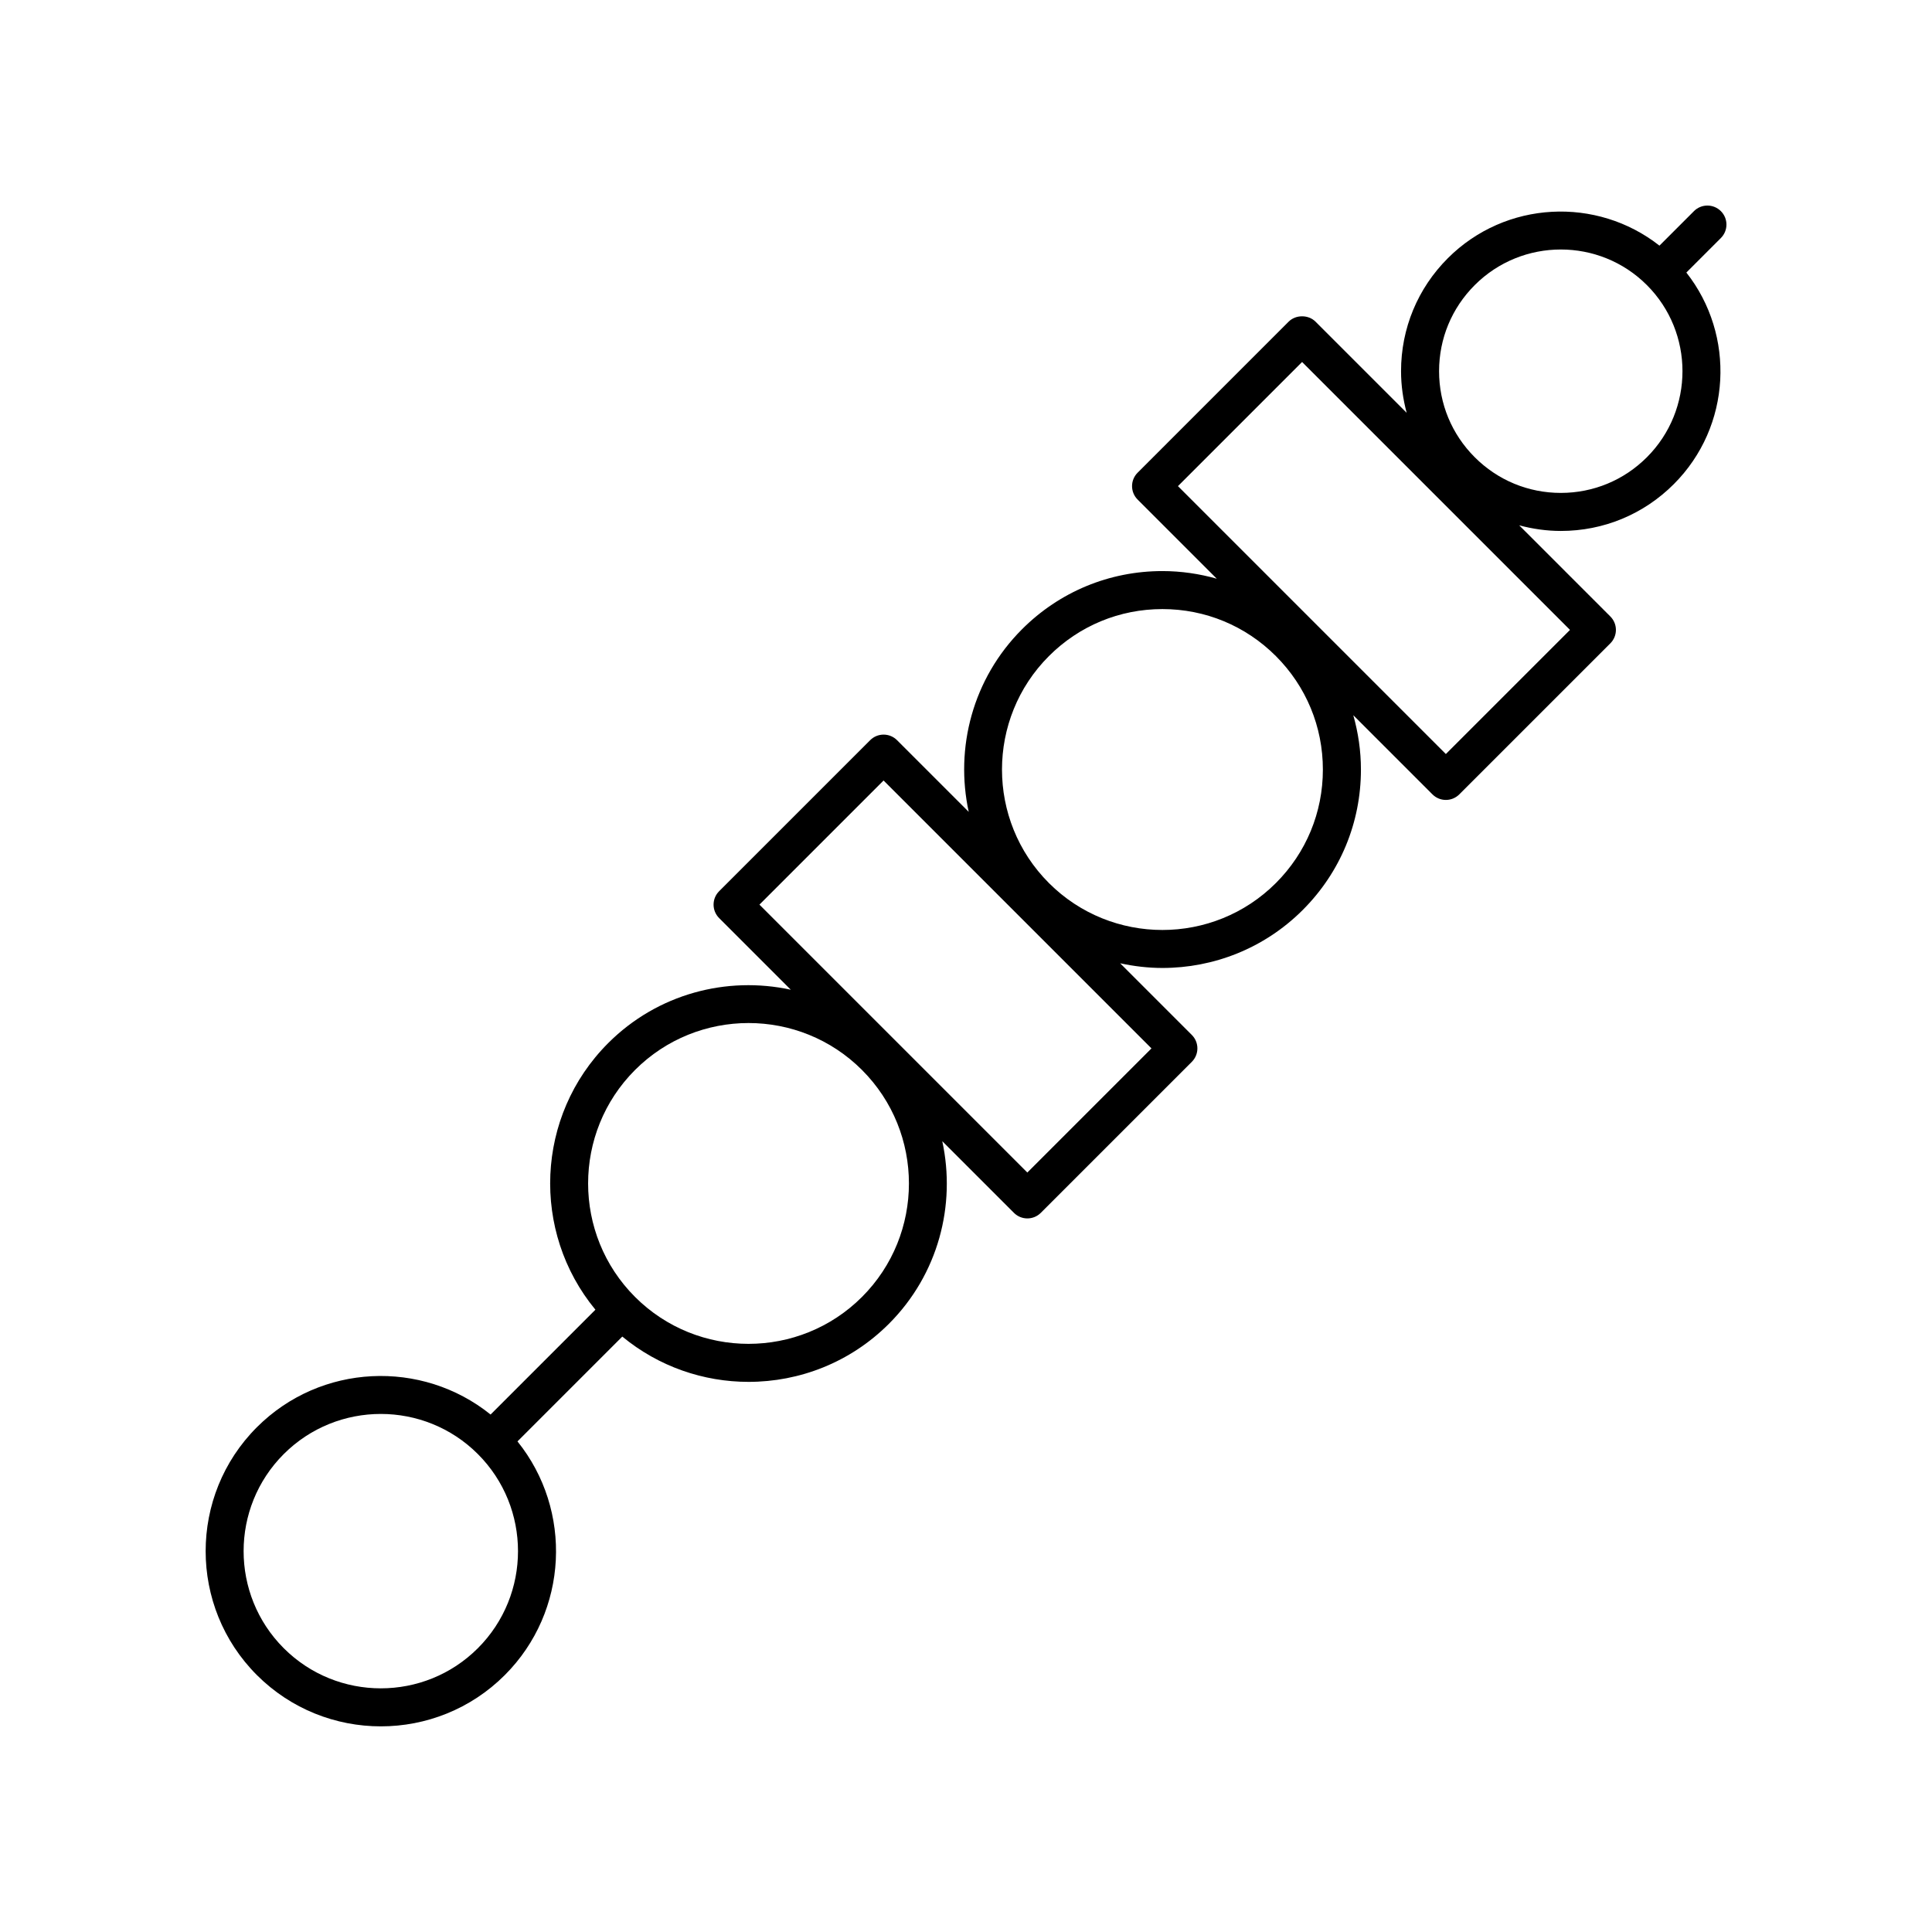
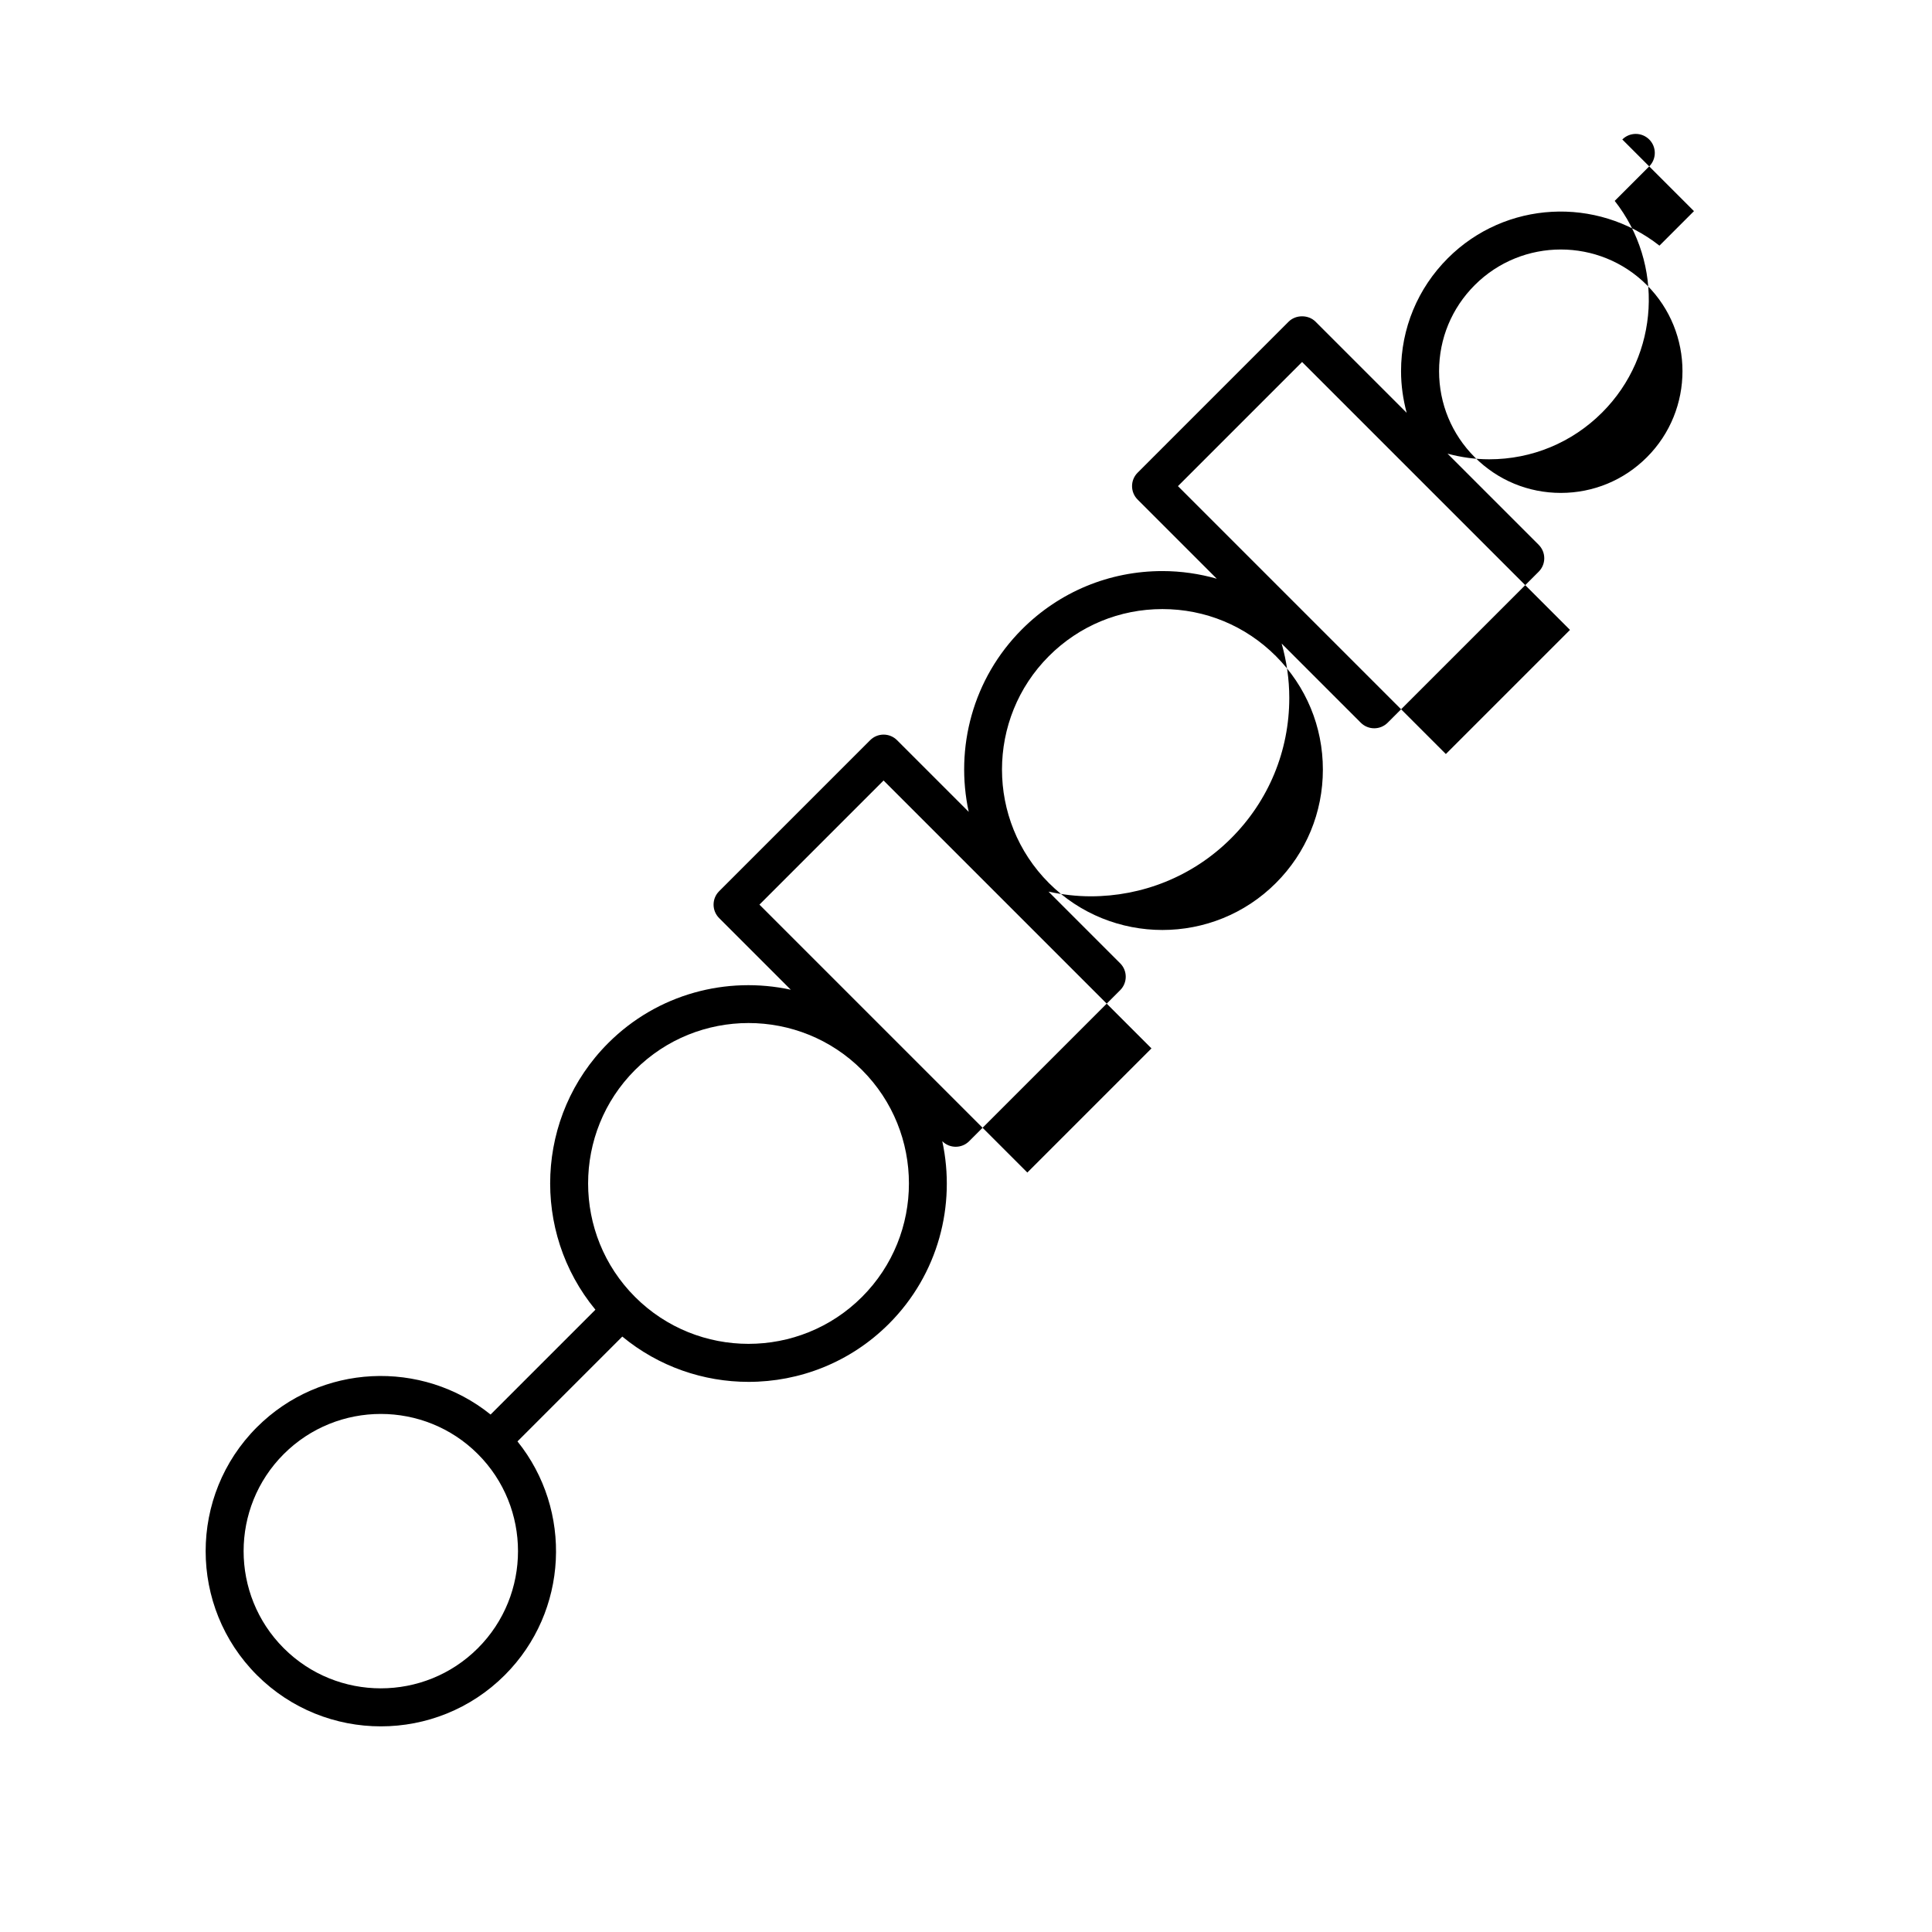
<svg xmlns="http://www.w3.org/2000/svg" fill="#000000" width="800px" height="800px" version="1.1" viewBox="144 144 512 512">
-   <path d="m592.92 199.95-9.148 9.148c-16.602-13.055-40.777-11.969-56.078 3.328-8 7.996-12.402 18.629-12.402 29.938 0 3.785 0.535 7.477 1.492 11.035l-24.156-24.156c-1.891-1.891-5.234-1.891-7.125 0l-40.02 40.023c-1.969 1.969-1.969 5.156 0 7.125l20.973 20.973c-4.629-1.312-9.461-2.023-14.402-2.023-14.051 0-27.262 5.473-37.199 15.41-13.117 13.117-17.801 31.488-14.137 48.398l-18.992-18.992c-1.969-1.969-5.156-1.969-7.125 0l-40.02 40.02c-1.969 1.969-1.969 5.156 0 7.125l18.984 18.984c-16.91-3.66-35.281 1.031-48.391 14.148-19.309 19.309-20.426 50.008-3.383 70.652l-27.781 27.781c-18.219-14.66-45.02-13.547-61.93 3.359-18.109 18.109-18.109 47.578 0 65.691 9.059 9.055 20.953 13.586 32.848 13.586 11.898 0 23.793-4.531 32.848-13.586 16.906-16.91 18.02-43.707 3.359-61.93l27.781-27.781c9.68 7.992 21.562 12.004 33.457 12.004 13.473 0 26.941-5.125 37.195-15.387 13.117-13.117 17.805-31.484 14.145-48.395l18.988 18.988c0.984 0.984 2.273 1.477 3.562 1.477s2.578-0.492 3.562-1.477l40.02-40.02c1.969-1.969 1.969-5.156 0-7.125l-18.992-18.992c3.691 0.801 7.445 1.242 11.203 1.242 13.473 0 26.941-5.125 37.195-15.379 9.938-9.938 15.41-23.148 15.41-37.199 0-4.945-0.715-9.773-2.023-14.402l20.973 20.973c0.984 0.984 2.273 1.477 3.562 1.477 1.289 0 2.578-0.492 3.562-1.477l40.023-40.02c0.945-0.945 1.477-2.223 1.477-3.562s-0.531-2.617-1.477-3.562l-24.156-24.156c3.559 0.957 7.254 1.492 11.035 1.492 11.312 0 21.941-4.402 29.938-12.402 15.301-15.297 16.391-39.473 3.328-56.078l9.148-9.148c1.969-1.969 1.969-5.156 0-7.125-1.977-1.969-5.164-1.969-7.133-0.004zm-322.28 380.84c-14.176 14.18-37.258 14.188-51.445 0-14.18-14.184-14.18-37.266 0-51.445 7.094-7.09 16.41-10.637 25.723-10.637s18.633 3.547 25.723 10.637c14.18 14.184 14.18 37.262 0 51.445zm101.8-93.09c-16.574 16.574-43.562 16.582-60.148 0-16.582-16.582-16.582-43.566 0-60.148 8.289-8.289 19.184-12.438 30.07-12.438 10.895 0 21.785 4.148 30.074 12.438 16.586 16.582 16.586 43.566 0.004 60.148zm43.816-32.969-70.996-70.996 32.895-32.895 70.996 70.996zm65.867-76.715c-16.582 16.582-43.566 16.582-60.148 0-16.582-16.586-16.582-43.566 0-60.148 8.035-8.035 18.715-12.457 30.074-12.457s22.035 4.422 30.07 12.457 12.457 18.711 12.457 30.07c0.004 11.363-4.422 22.047-12.453 30.078zm45.043-34.191-70.996-70.996 32.895-32.898 71 71zm53.277-78.652c-6.098 6.098-14.195 9.453-22.812 9.453-8.613 0-16.719-3.356-22.809-9.453-6.098-6.09-9.453-14.195-9.453-22.809 0-8.621 3.356-16.719 9.453-22.812 6.289-6.289 14.547-9.434 22.809-9.434 8.262 0 16.527 3.144 22.812 9.434 12.574 12.578 12.574 33.047 0 45.621z" />
+   <path d="m592.92 199.95-9.148 9.148c-16.602-13.055-40.777-11.969-56.078 3.328-8 7.996-12.402 18.629-12.402 29.938 0 3.785 0.535 7.477 1.492 11.035l-24.156-24.156c-1.891-1.891-5.234-1.891-7.125 0l-40.02 40.023c-1.969 1.969-1.969 5.156 0 7.125l20.973 20.973c-4.629-1.312-9.461-2.023-14.402-2.023-14.051 0-27.262 5.473-37.199 15.41-13.117 13.117-17.801 31.488-14.137 48.398l-18.992-18.992c-1.969-1.969-5.156-1.969-7.125 0l-40.02 40.02c-1.969 1.969-1.969 5.156 0 7.125l18.984 18.984c-16.91-3.66-35.281 1.031-48.391 14.148-19.309 19.309-20.426 50.008-3.383 70.652l-27.781 27.781c-18.219-14.66-45.02-13.547-61.93 3.359-18.109 18.109-18.109 47.578 0 65.691 9.059 9.055 20.953 13.586 32.848 13.586 11.898 0 23.793-4.531 32.848-13.586 16.906-16.91 18.02-43.707 3.359-61.93l27.781-27.781c9.68 7.992 21.562 12.004 33.457 12.004 13.473 0 26.941-5.125 37.195-15.387 13.117-13.117 17.805-31.484 14.145-48.395c0.984 0.984 2.273 1.477 3.562 1.477s2.578-0.492 3.562-1.477l40.02-40.02c1.969-1.969 1.969-5.156 0-7.125l-18.992-18.992c3.691 0.801 7.445 1.242 11.203 1.242 13.473 0 26.941-5.125 37.195-15.379 9.938-9.938 15.41-23.148 15.41-37.199 0-4.945-0.715-9.773-2.023-14.402l20.973 20.973c0.984 0.984 2.273 1.477 3.562 1.477 1.289 0 2.578-0.492 3.562-1.477l40.023-40.02c0.945-0.945 1.477-2.223 1.477-3.562s-0.531-2.617-1.477-3.562l-24.156-24.156c3.559 0.957 7.254 1.492 11.035 1.492 11.312 0 21.941-4.402 29.938-12.402 15.301-15.297 16.391-39.473 3.328-56.078l9.148-9.148c1.969-1.969 1.969-5.156 0-7.125-1.977-1.969-5.164-1.969-7.133-0.004zm-322.28 380.84c-14.176 14.18-37.258 14.188-51.445 0-14.18-14.184-14.18-37.266 0-51.445 7.094-7.09 16.41-10.637 25.723-10.637s18.633 3.547 25.723 10.637c14.18 14.184 14.18 37.262 0 51.445zm101.8-93.09c-16.574 16.574-43.562 16.582-60.148 0-16.582-16.582-16.582-43.566 0-60.148 8.289-8.289 19.184-12.438 30.07-12.438 10.895 0 21.785 4.148 30.074 12.438 16.586 16.582 16.586 43.566 0.004 60.148zm43.816-32.969-70.996-70.996 32.895-32.895 70.996 70.996zm65.867-76.715c-16.582 16.582-43.566 16.582-60.148 0-16.582-16.586-16.582-43.566 0-60.148 8.035-8.035 18.715-12.457 30.074-12.457s22.035 4.422 30.07 12.457 12.457 18.711 12.457 30.07c0.004 11.363-4.422 22.047-12.453 30.078zm45.043-34.191-70.996-70.996 32.895-32.898 71 71zm53.277-78.652c-6.098 6.098-14.195 9.453-22.812 9.453-8.613 0-16.719-3.356-22.809-9.453-6.098-6.09-9.453-14.195-9.453-22.809 0-8.621 3.356-16.719 9.453-22.812 6.289-6.289 14.547-9.434 22.809-9.434 8.262 0 16.527 3.144 22.812 9.434 12.574 12.578 12.574 33.047 0 45.621z" />
</svg>